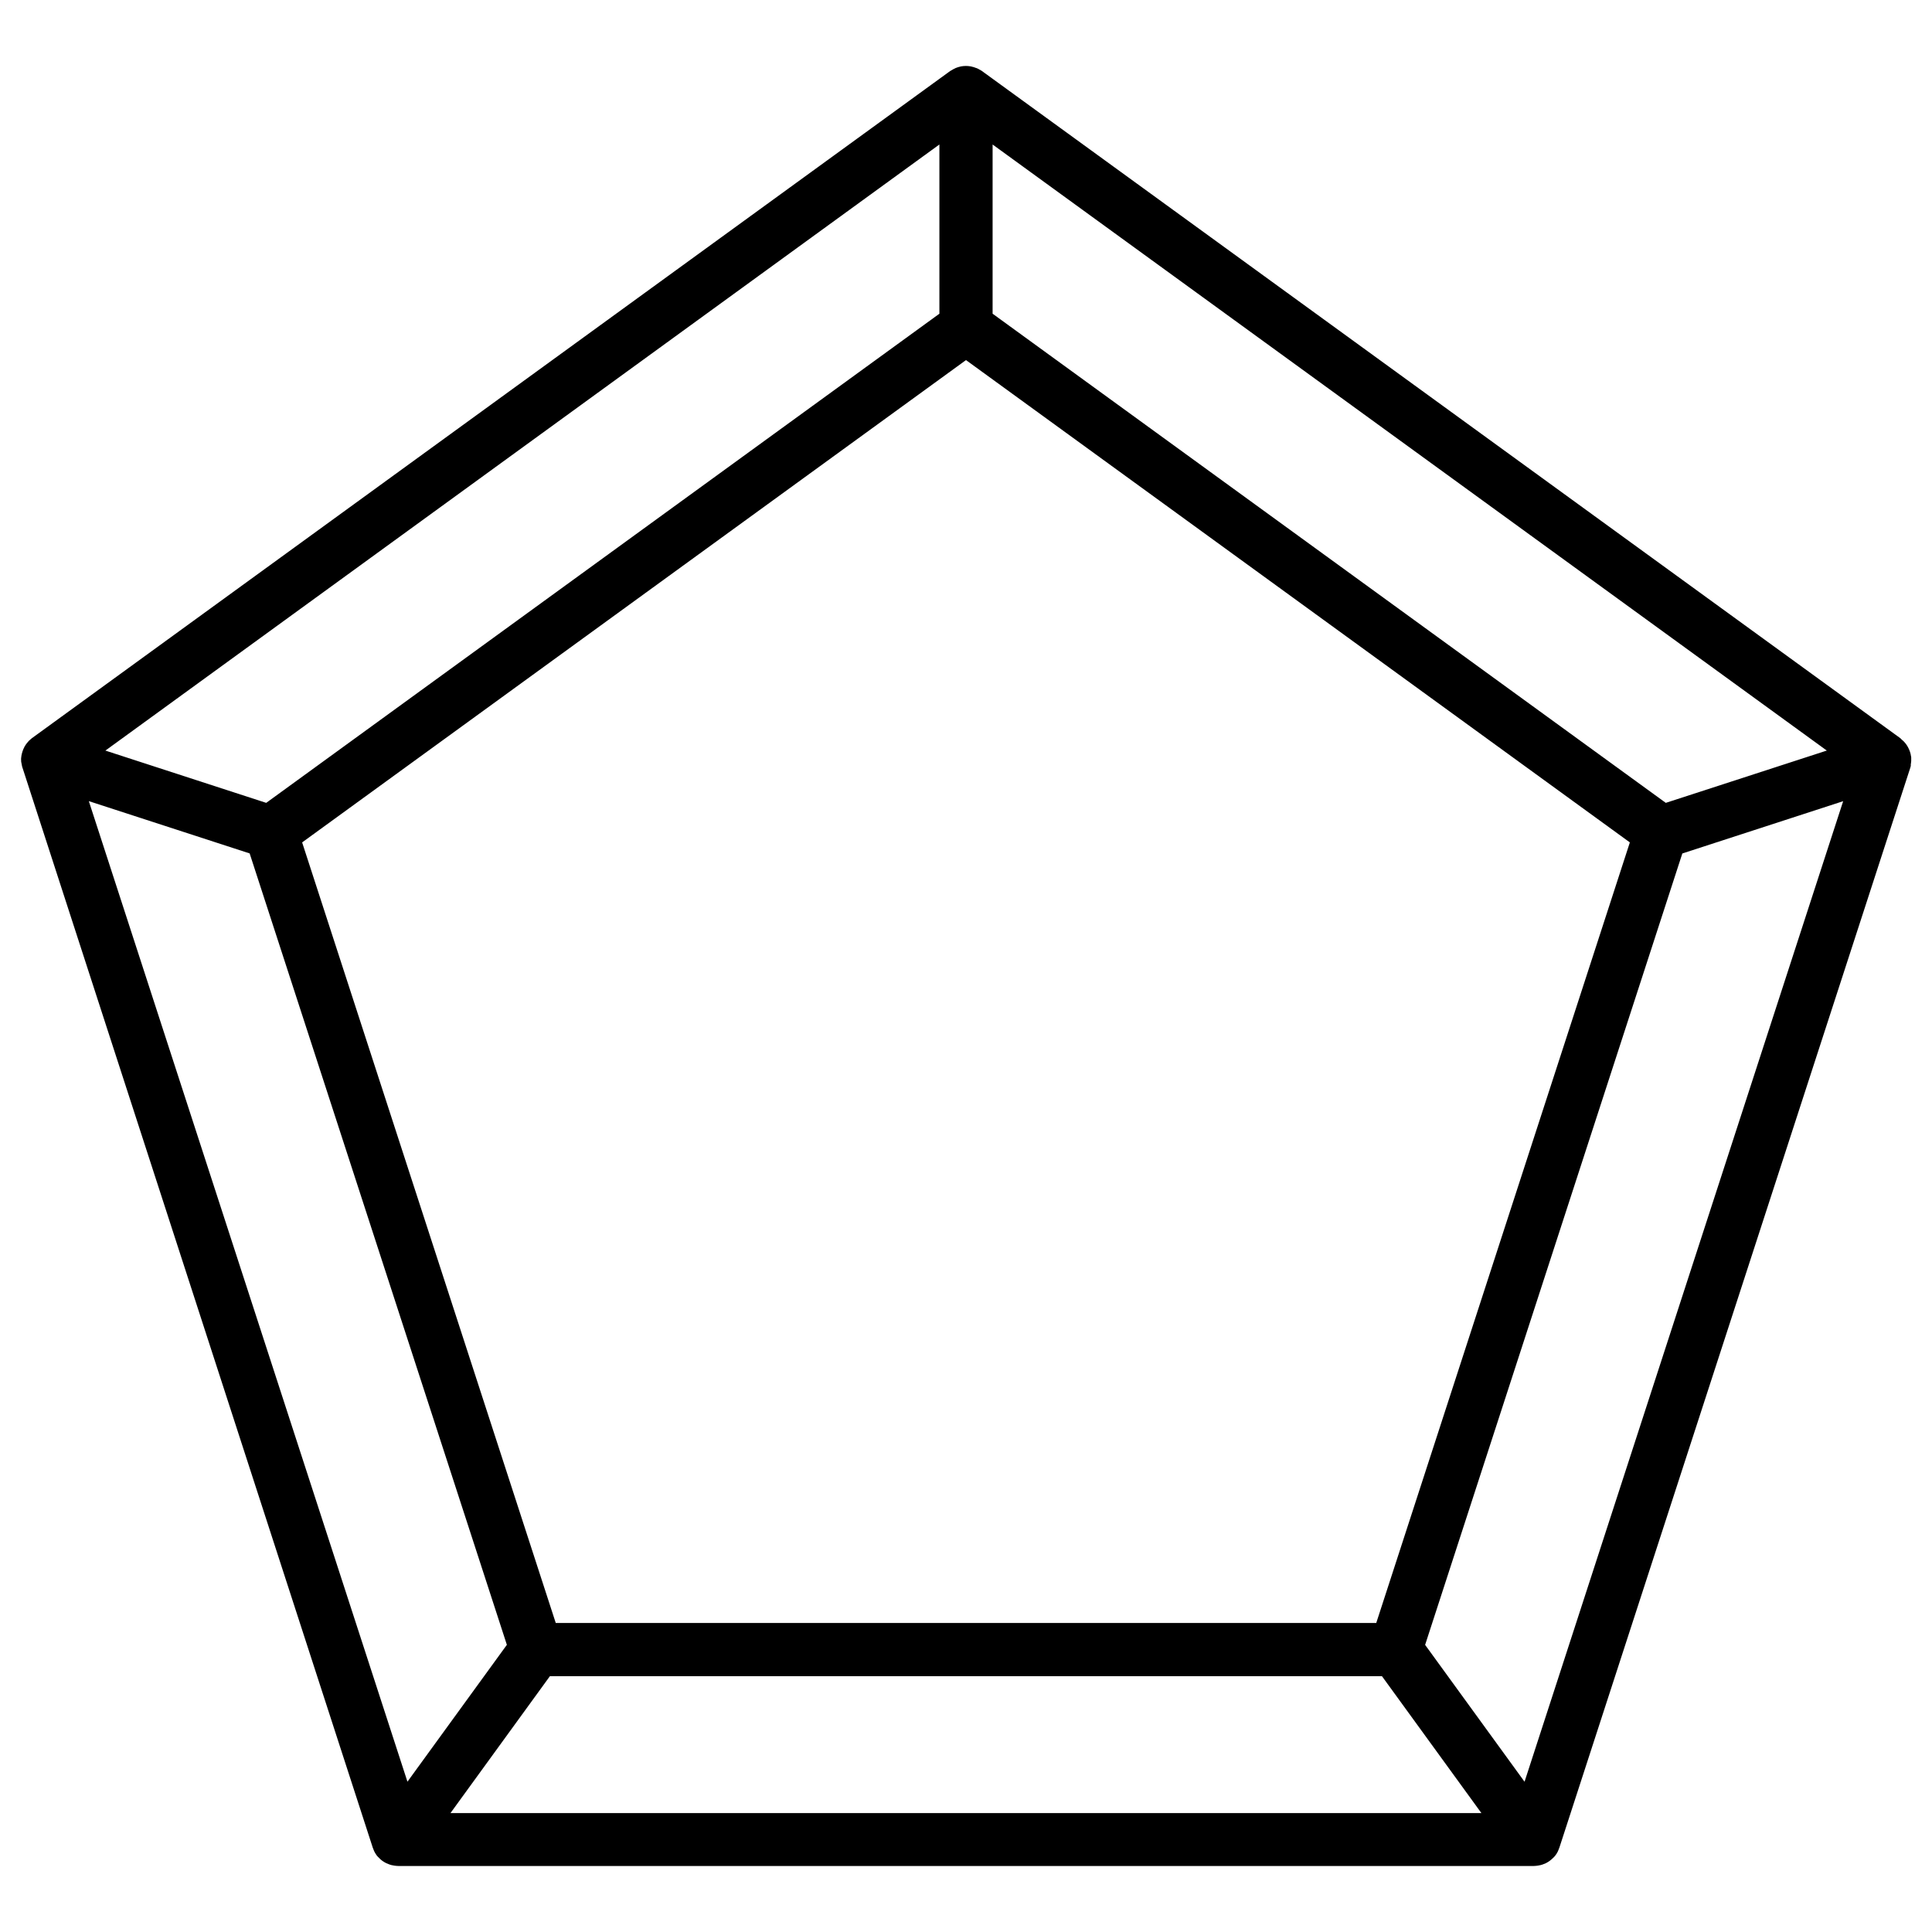
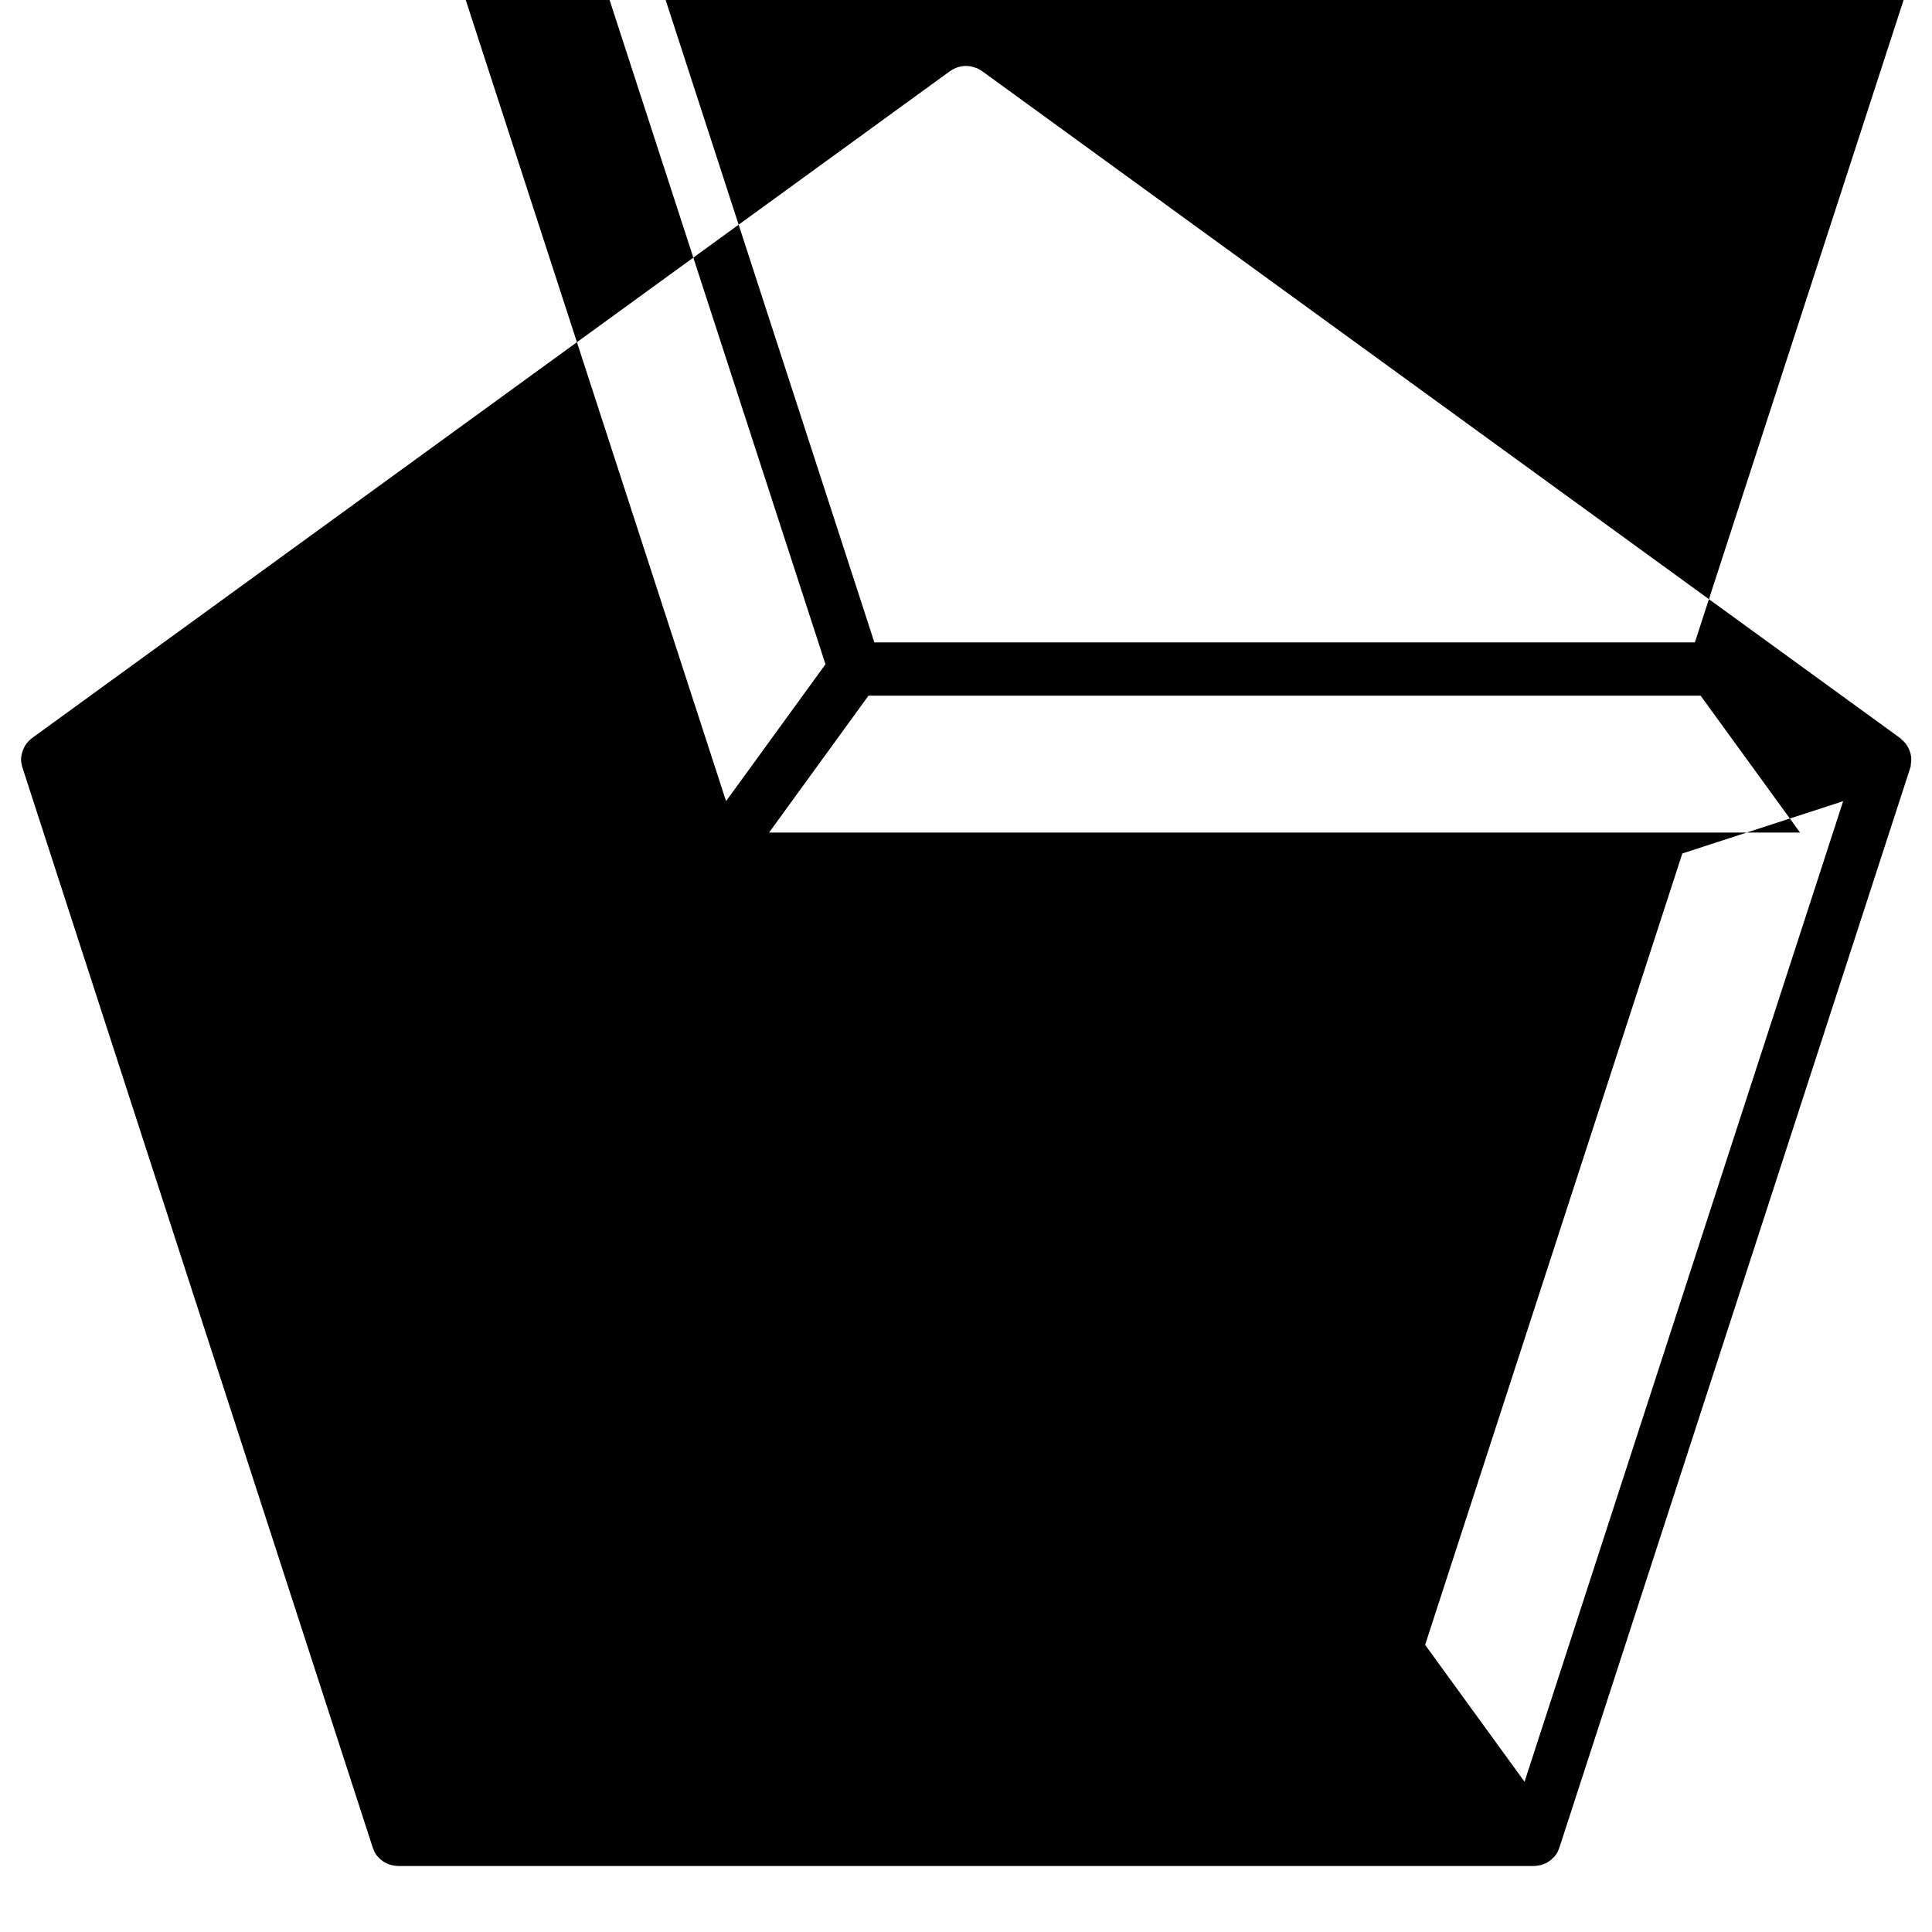
<svg xmlns="http://www.w3.org/2000/svg" fill="#000000" width="800px" height="800px" version="1.1" viewBox="144 144 512 512">
-   <path d="m650.44 346.14c0-0.152 0.051-0.301 0.051-0.453v-0.855c0-0.152 0-0.301-0.051-0.402-0.102-0.855-0.402-1.664-0.805-2.418-0.051-0.102-0.152-0.25-0.203-0.352-0.152-0.25-0.301-0.453-0.504-0.707-0.102-0.102-0.203-0.25-0.301-0.352-0.203-0.203-0.402-0.402-0.605-0.555-0.102-0.102-0.203-0.203-0.301-0.301-0.051-0.051-0.051-0.051-0.102-0.102l-243.49-176.89c0-0.051-0.051-0.051-0.102-0.051-0.102-0.102-0.25-0.152-0.352-0.203-0.25-0.152-0.504-0.301-0.754-0.402-0.152-0.051-0.301-0.102-0.453-0.152-0.25-0.102-0.555-0.203-0.805-0.25-0.152-0.051-0.25-0.051-0.402-0.102-0.855-0.152-1.715-0.152-2.57 0-0.152 0.051-0.25 0.051-0.402 0.102-0.25 0.051-0.555 0.152-0.805 0.25-0.152 0.051-0.301 0.102-0.453 0.203-0.25 0.102-0.504 0.25-0.754 0.402-0.102 0.051-0.25 0.152-0.352 0.203-0.051 0.051-0.102 0.051-0.102 0.051l-243.4 176.84c-0.051 0-0.051 0.051-0.102 0.102-0.152 0.102-0.25 0.203-0.352 0.301-0.203 0.152-0.402 0.352-0.555 0.555-0.102 0.102-0.203 0.25-0.301 0.352-0.152 0.203-0.352 0.453-0.453 0.656-0.102 0.102-0.152 0.25-0.203 0.352-0.402 0.754-0.656 1.562-0.805 2.418 0 0.152 0 0.301-0.051 0.402 0 0.301-0.051 0.555 0 0.855 0 0.152 0 0.301 0.051 0.453 0.051 0.25 0.102 0.555 0.152 0.805 0.051 0.152 0.051 0.301 0.102 0.402 0 0.051 0 0.102 0.051 0.152l92.848 286.27c0 0.051 0.051 0.102 0.051 0.102 0.051 0.152 0.102 0.25 0.152 0.402 0.102 0.25 0.203 0.504 0.352 0.754 0.102 0.152 0.152 0.25 0.25 0.402 0.152 0.25 0.301 0.453 0.504 0.656 0.102 0.102 0.203 0.203 0.301 0.301 0.555 0.605 1.211 1.059 1.914 1.41 0.203 0.102 0.402 0.152 0.605 0.25 0.152 0.051 0.25 0.102 0.402 0.152 0.25 0.102 0.555 0.152 0.855 0.203 0.102 0 0.152 0.051 0.25 0.051 0.352 0.051 0.754 0.102 1.109 0.102h300.93c0.352 0 0.754-0.051 1.109-0.102 0.102 0 0.152-0.051 0.25-0.051 0.301-0.051 0.555-0.102 0.855-0.203 0.152-0.051 0.25-0.102 0.402-0.152 0.203-0.102 0.402-0.152 0.605-0.25 0.707-0.352 1.359-0.855 1.914-1.41 0.102-0.102 0.203-0.203 0.301-0.301 0.203-0.203 0.352-0.453 0.504-0.656 0.102-0.152 0.152-0.25 0.25-0.402 0.152-0.25 0.25-0.504 0.352-0.754 0.051-0.152 0.102-0.25 0.152-0.402 0-0.051 0.051-0.102 0.051-0.102l93.004-286.21c0-0.051 0-0.102 0.051-0.152 0.051-0.152 0.051-0.301 0.102-0.402-0.043-0.25 0.008-0.5 0.059-0.805zm-102.42 270.04-26.348-36.273 68.164-209.73 42.621-13.855zm-380.48-259.87 42.621 13.855 68.164 209.73-26.348 36.273zm417.91 0.457-178.4-129.63v-44.84l221.07 160.61zm-76.73 217.34h-217.44l-67.211-206.86 175.93-127.82 175.93 127.82zm-115.77-346.97-178.4 129.63-42.621-13.855 221.02-160.62zm-103.23 361.08h220.52l26.348 36.273h-273.21z" />
+   <path d="m650.44 346.14c0-0.152 0.051-0.301 0.051-0.453v-0.855c0-0.152 0-0.301-0.051-0.402-0.102-0.855-0.402-1.664-0.805-2.418-0.051-0.102-0.152-0.25-0.203-0.352-0.152-0.25-0.301-0.453-0.504-0.707-0.102-0.102-0.203-0.25-0.301-0.352-0.203-0.203-0.402-0.402-0.605-0.555-0.102-0.102-0.203-0.203-0.301-0.301-0.051-0.051-0.051-0.051-0.102-0.102l-243.49-176.89c0-0.051-0.051-0.051-0.102-0.051-0.102-0.102-0.25-0.152-0.352-0.203-0.25-0.152-0.504-0.301-0.754-0.402-0.152-0.051-0.301-0.102-0.453-0.152-0.25-0.102-0.555-0.203-0.805-0.25-0.152-0.051-0.25-0.051-0.402-0.102-0.855-0.152-1.715-0.152-2.57 0-0.152 0.051-0.25 0.051-0.402 0.102-0.25 0.051-0.555 0.152-0.805 0.25-0.152 0.051-0.301 0.102-0.453 0.203-0.25 0.102-0.504 0.25-0.754 0.402-0.102 0.051-0.25 0.152-0.352 0.203-0.051 0.051-0.102 0.051-0.102 0.051l-243.4 176.84c-0.051 0-0.051 0.051-0.102 0.102-0.152 0.102-0.25 0.203-0.352 0.301-0.203 0.152-0.402 0.352-0.555 0.555-0.102 0.102-0.203 0.25-0.301 0.352-0.152 0.203-0.352 0.453-0.453 0.656-0.102 0.102-0.152 0.25-0.203 0.352-0.402 0.754-0.656 1.562-0.805 2.418 0 0.152 0 0.301-0.051 0.402 0 0.301-0.051 0.555 0 0.855 0 0.152 0 0.301 0.051 0.453 0.051 0.25 0.102 0.555 0.152 0.805 0.051 0.152 0.051 0.301 0.102 0.402 0 0.051 0 0.102 0.051 0.152l92.848 286.27c0 0.051 0.051 0.102 0.051 0.102 0.051 0.152 0.102 0.25 0.152 0.402 0.102 0.25 0.203 0.504 0.352 0.754 0.102 0.152 0.152 0.25 0.25 0.402 0.152 0.25 0.301 0.453 0.504 0.656 0.102 0.102 0.203 0.203 0.301 0.301 0.555 0.605 1.211 1.059 1.914 1.41 0.203 0.102 0.402 0.152 0.605 0.25 0.152 0.051 0.25 0.102 0.402 0.152 0.25 0.102 0.555 0.152 0.855 0.203 0.102 0 0.152 0.051 0.25 0.051 0.352 0.051 0.754 0.102 1.109 0.102h300.93c0.352 0 0.754-0.051 1.109-0.102 0.102 0 0.152-0.051 0.25-0.051 0.301-0.051 0.555-0.102 0.855-0.203 0.152-0.051 0.25-0.102 0.402-0.152 0.203-0.102 0.402-0.152 0.605-0.25 0.707-0.352 1.359-0.855 1.914-1.41 0.102-0.102 0.203-0.203 0.301-0.301 0.203-0.203 0.352-0.453 0.504-0.656 0.102-0.152 0.152-0.25 0.25-0.402 0.152-0.25 0.25-0.504 0.352-0.754 0.051-0.152 0.102-0.25 0.152-0.402 0-0.051 0.051-0.102 0.051-0.102l93.004-286.21c0-0.051 0-0.102 0.051-0.152 0.051-0.152 0.051-0.301 0.102-0.402-0.043-0.25 0.008-0.5 0.059-0.805zm-102.42 270.04-26.348-36.273 68.164-209.73 42.621-13.855m-380.48-259.87 42.621 13.855 68.164 209.73-26.348 36.273zm417.91 0.457-178.4-129.63v-44.84l221.07 160.61zm-76.73 217.34h-217.44l-67.211-206.86 175.93-127.82 175.93 127.82zm-115.77-346.97-178.4 129.63-42.621-13.855 221.02-160.62zm-103.23 361.08h220.52l26.348 36.273h-273.21z" />
</svg>